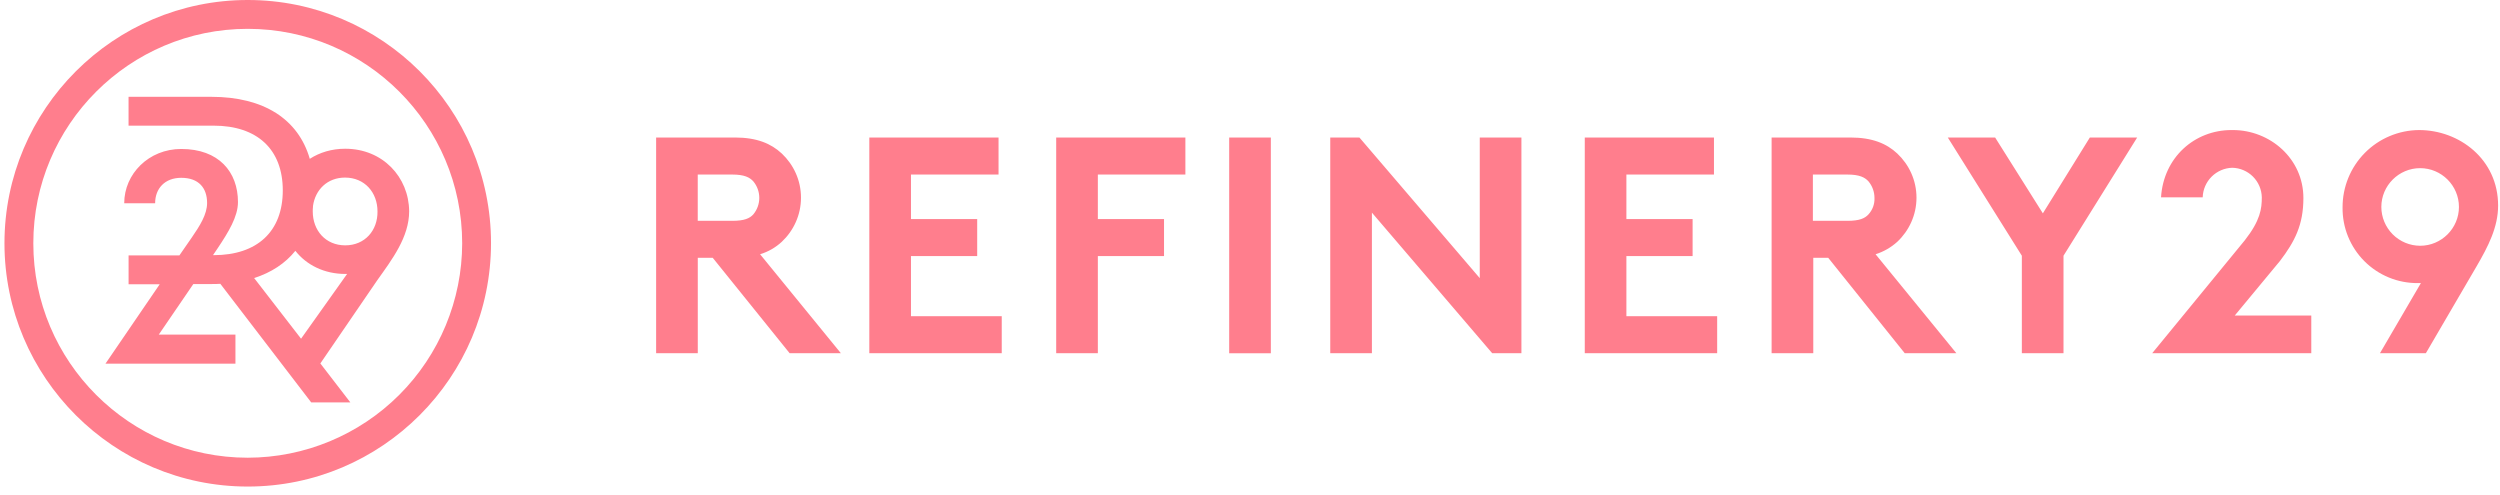
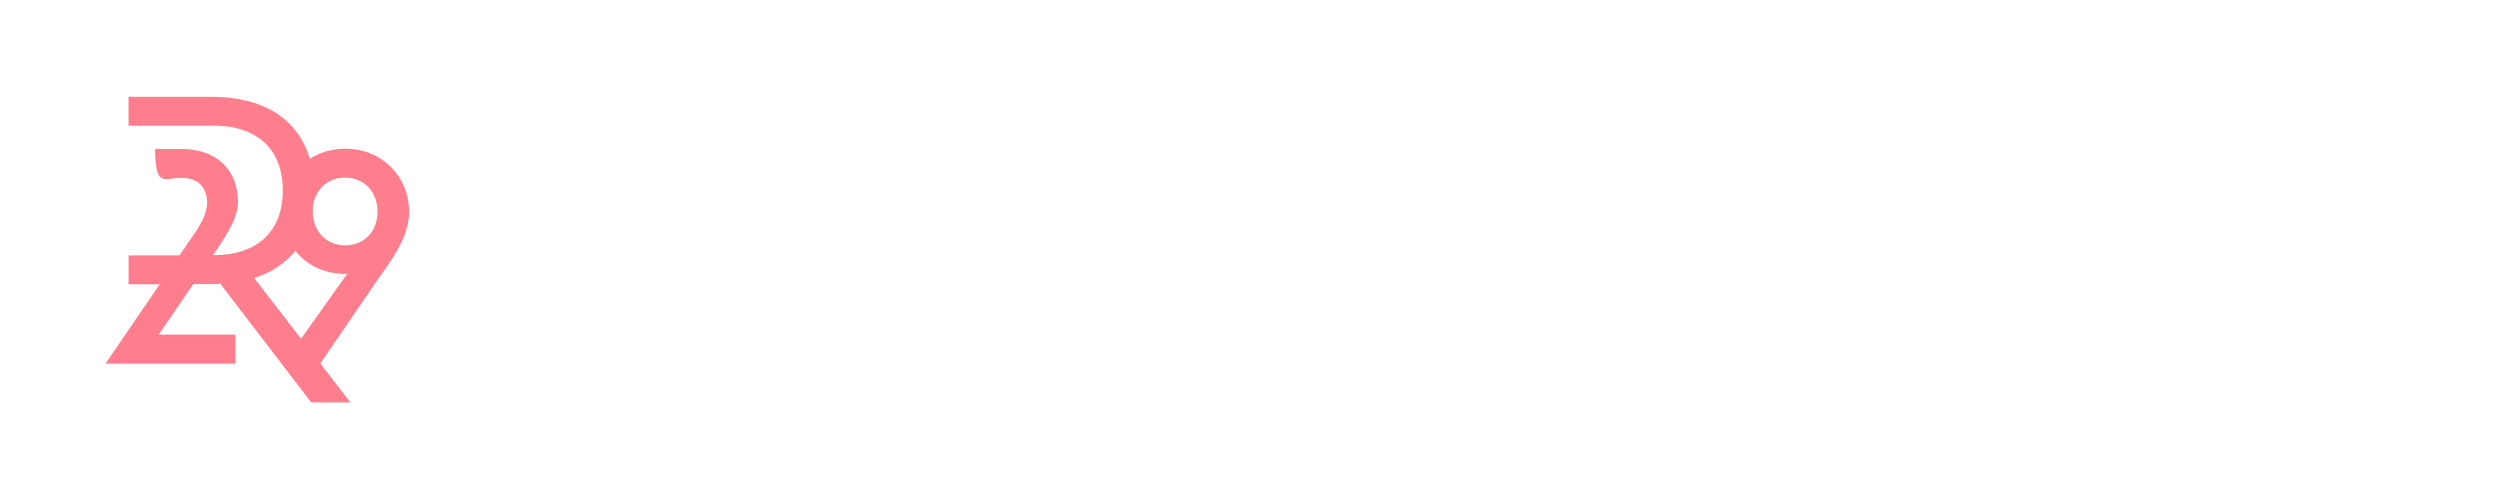
<svg xmlns="http://www.w3.org/2000/svg" width="187" height="37" viewBox="0 0 187 37" fill="none">
-   <path d="M25.824 11.126C24.814 11.126 23.923 11.399 23.172 11.88C22.317 8.918 19.732 7.242 15.812 7.242H9.616V9.399H15.983C19.234 9.399 21.152 11.163 21.152 14.242C21.152 17.322 19.234 19.086 15.983 19.086H15.932L16.292 18.554C17.08 17.373 17.8 16.208 17.8 15.114C17.8 12.856 16.363 11.143 13.556 11.143C11.126 11.143 9.292 13.008 9.292 15.202H11.604C11.604 14.105 12.324 13.3 13.556 13.3C14.875 13.3 15.491 14.071 15.491 15.185C15.491 16.04 14.942 16.898 14.343 17.769L13.418 19.105H9.618V21.262H11.947L7.889 27.203H17.611V25.028H11.877L14.461 21.246H15.814C16.037 21.246 16.259 21.246 16.481 21.229L23.276 30.097H26.204L23.962 27.186L28.226 20.953C29.323 19.412 30.605 17.736 30.605 15.801C30.583 13.25 28.631 11.126 25.824 11.126ZM22.519 25.335L19.009 20.798C20.292 20.388 21.338 19.702 22.092 18.762C22.93 19.823 24.249 20.492 25.841 20.492H25.962L22.519 25.335ZM25.824 18.352C24.353 18.352 23.394 17.238 23.394 15.818C23.394 15.697 23.394 15.595 23.411 15.474V15.407C23.582 14.192 24.488 13.283 25.807 13.283C27.278 13.283 28.237 14.397 28.237 15.818C28.254 17.238 27.295 18.352 25.824 18.352Z" fill="#FF7E8D" />
-   <path d="M18.531 0C8.499 0 0.334 8.165 0.334 18.197C0.334 28.229 8.499 36.394 18.531 36.394C28.564 36.394 36.728 28.229 36.728 18.18C36.728 8.148 28.564 0 18.531 0ZM18.531 34.237C9.68 34.237 2.492 27.048 2.492 18.197C2.492 9.346 9.68 2.157 18.531 2.157C27.382 2.157 34.571 9.346 34.571 18.197C34.566 22.449 32.874 26.526 29.867 29.533C26.86 32.54 22.784 34.231 18.531 34.237ZM58.477 18.087C59.355 17.263 59.914 16.09 59.914 14.785C59.914 13.48 59.355 12.31 58.477 11.483C57.678 10.738 56.613 10.285 54.962 10.285H49.078V26.421H52.194V19.285H53.313L59.065 26.421H62.898L56.855 19.018C57.459 18.834 58.013 18.516 58.477 18.087ZM56.345 16.04C56.078 16.332 55.679 16.518 54.773 16.518H52.191V13.056H54.773C55.679 13.056 56.078 13.269 56.345 13.562C56.636 13.909 56.795 14.348 56.795 14.801C56.795 15.254 56.636 15.692 56.345 16.04ZM68.141 19.153H73.094V16.386H68.141V13.056H74.691V10.288H65.025V26.421H74.93V23.653H68.141V19.153ZM79.003 26.421H82.119V19.153H87.069V16.386H82.119V13.056H88.667V10.288H79.003V26.421ZM91.943 10.288H95.059V26.423H91.943V10.288ZM110.686 20.804L101.686 10.288H99.503V26.421H102.619V15.905L111.617 26.421H113.802V10.288H110.686V20.804ZM121.654 19.153H126.607V16.386H121.654V13.056H128.205V10.288H118.541V26.421H128.444V23.653H121.654V19.153ZM141.916 18.087C142.793 17.263 143.353 16.09 143.353 14.785C143.353 13.48 142.793 12.31 141.916 11.483C141.117 10.738 140.051 10.285 138.4 10.285H132.516V26.421H135.633V19.285H136.752L142.475 26.421H146.337L140.293 19.018C140.894 18.828 141.448 18.511 141.916 18.087ZM139.759 16.04C139.491 16.332 139.092 16.518 138.186 16.518H135.604V13.056H138.186C139.092 13.056 139.491 13.269 139.759 13.562C140.053 13.912 140.213 14.356 140.211 14.813C140.22 15.038 140.185 15.261 140.107 15.472C140.029 15.682 139.911 15.875 139.759 16.04ZM152.806 15.958L149.237 10.288H145.696L151.234 19.128V26.421H154.35V19.128L159.859 10.288H156.319L152.806 15.958ZM170.536 19.527C171.655 18.062 172.294 16.81 172.294 14.813C172.294 11.857 169.79 9.728 167.023 9.728H166.916C164.149 9.728 161.831 11.779 161.645 14.76H164.762C164.779 14.179 165.017 13.627 165.428 13.216C165.839 12.805 166.391 12.566 166.972 12.549C167.555 12.562 168.11 12.798 168.522 13.21C168.934 13.622 169.171 14.178 169.183 14.76C169.183 15.612 169.076 16.49 167.906 17.98L160.984 26.421H172.884V23.6H167.161L170.536 19.527ZM180.948 9.728C179.423 9.738 177.965 10.351 176.892 11.434C175.82 12.517 175.22 13.981 175.224 15.505C175.213 16.251 175.351 16.991 175.63 17.683C175.91 18.374 176.325 19.002 176.851 19.531C177.377 20.059 178.003 20.477 178.693 20.759C179.384 21.042 180.123 21.183 180.869 21.175H181.083L178.02 26.421H181.454L185.262 19.898C186.114 18.433 186.859 16.996 186.859 15.373C186.857 11.911 183.954 9.728 180.948 9.728ZM181.026 18.383C180.257 18.38 179.52 18.074 178.976 17.53C178.433 16.986 178.126 16.249 178.124 15.48C178.124 13.883 179.429 12.578 181.026 12.578C182.624 12.578 183.929 13.883 183.929 15.48C183.929 17.078 182.624 18.383 181.026 18.383Z" fill="#FF7E8D" />
+   <path d="M25.824 11.126C24.814 11.126 23.923 11.399 23.172 11.88C22.317 8.918 19.732 7.242 15.812 7.242H9.616V9.399H15.983C19.234 9.399 21.152 11.163 21.152 14.242C21.152 17.322 19.234 19.086 15.983 19.086H15.932L16.292 18.554C17.08 17.373 17.8 16.208 17.8 15.114C17.8 12.856 16.363 11.143 13.556 11.143H11.604C11.604 14.105 12.324 13.3 13.556 13.3C14.875 13.3 15.491 14.071 15.491 15.185C15.491 16.04 14.942 16.898 14.343 17.769L13.418 19.105H9.618V21.262H11.947L7.889 27.203H17.611V25.028H11.877L14.461 21.246H15.814C16.037 21.246 16.259 21.246 16.481 21.229L23.276 30.097H26.204L23.962 27.186L28.226 20.953C29.323 19.412 30.605 17.736 30.605 15.801C30.583 13.25 28.631 11.126 25.824 11.126ZM22.519 25.335L19.009 20.798C20.292 20.388 21.338 19.702 22.092 18.762C22.93 19.823 24.249 20.492 25.841 20.492H25.962L22.519 25.335ZM25.824 18.352C24.353 18.352 23.394 17.238 23.394 15.818C23.394 15.697 23.394 15.595 23.411 15.474V15.407C23.582 14.192 24.488 13.283 25.807 13.283C27.278 13.283 28.237 14.397 28.237 15.818C28.254 17.238 27.295 18.352 25.824 18.352Z" fill="#FF7E8D" />
</svg>